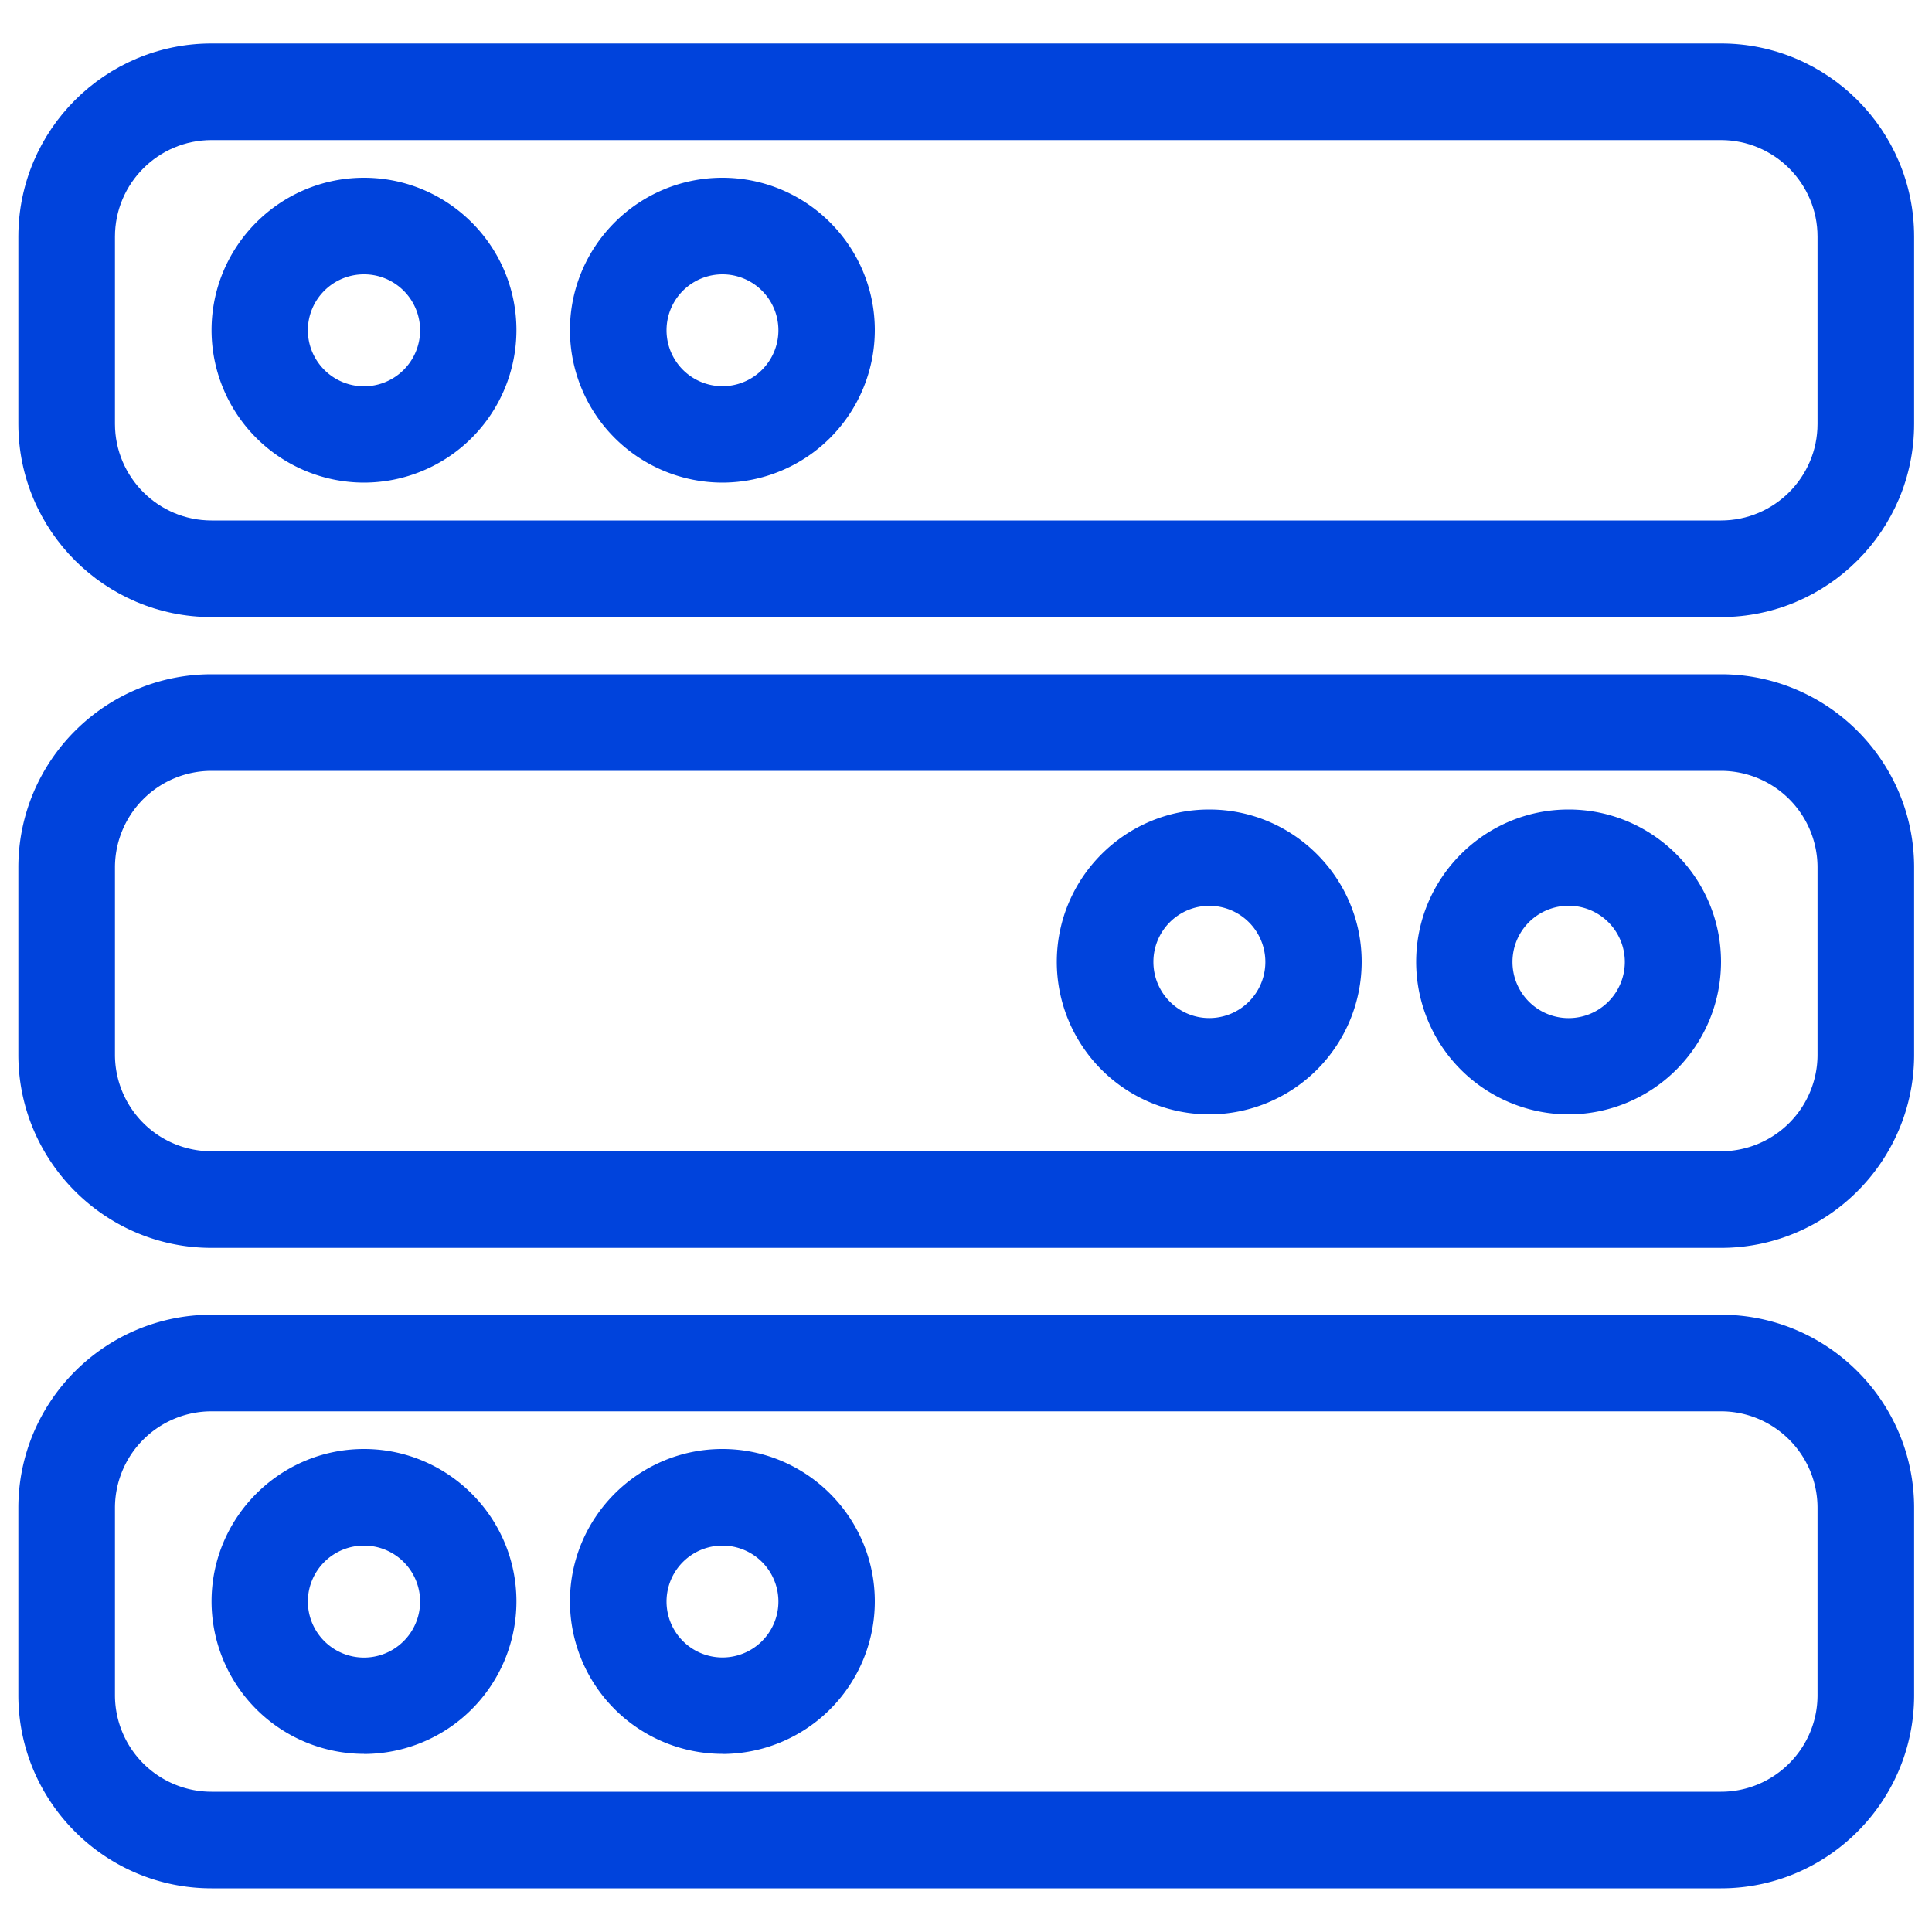
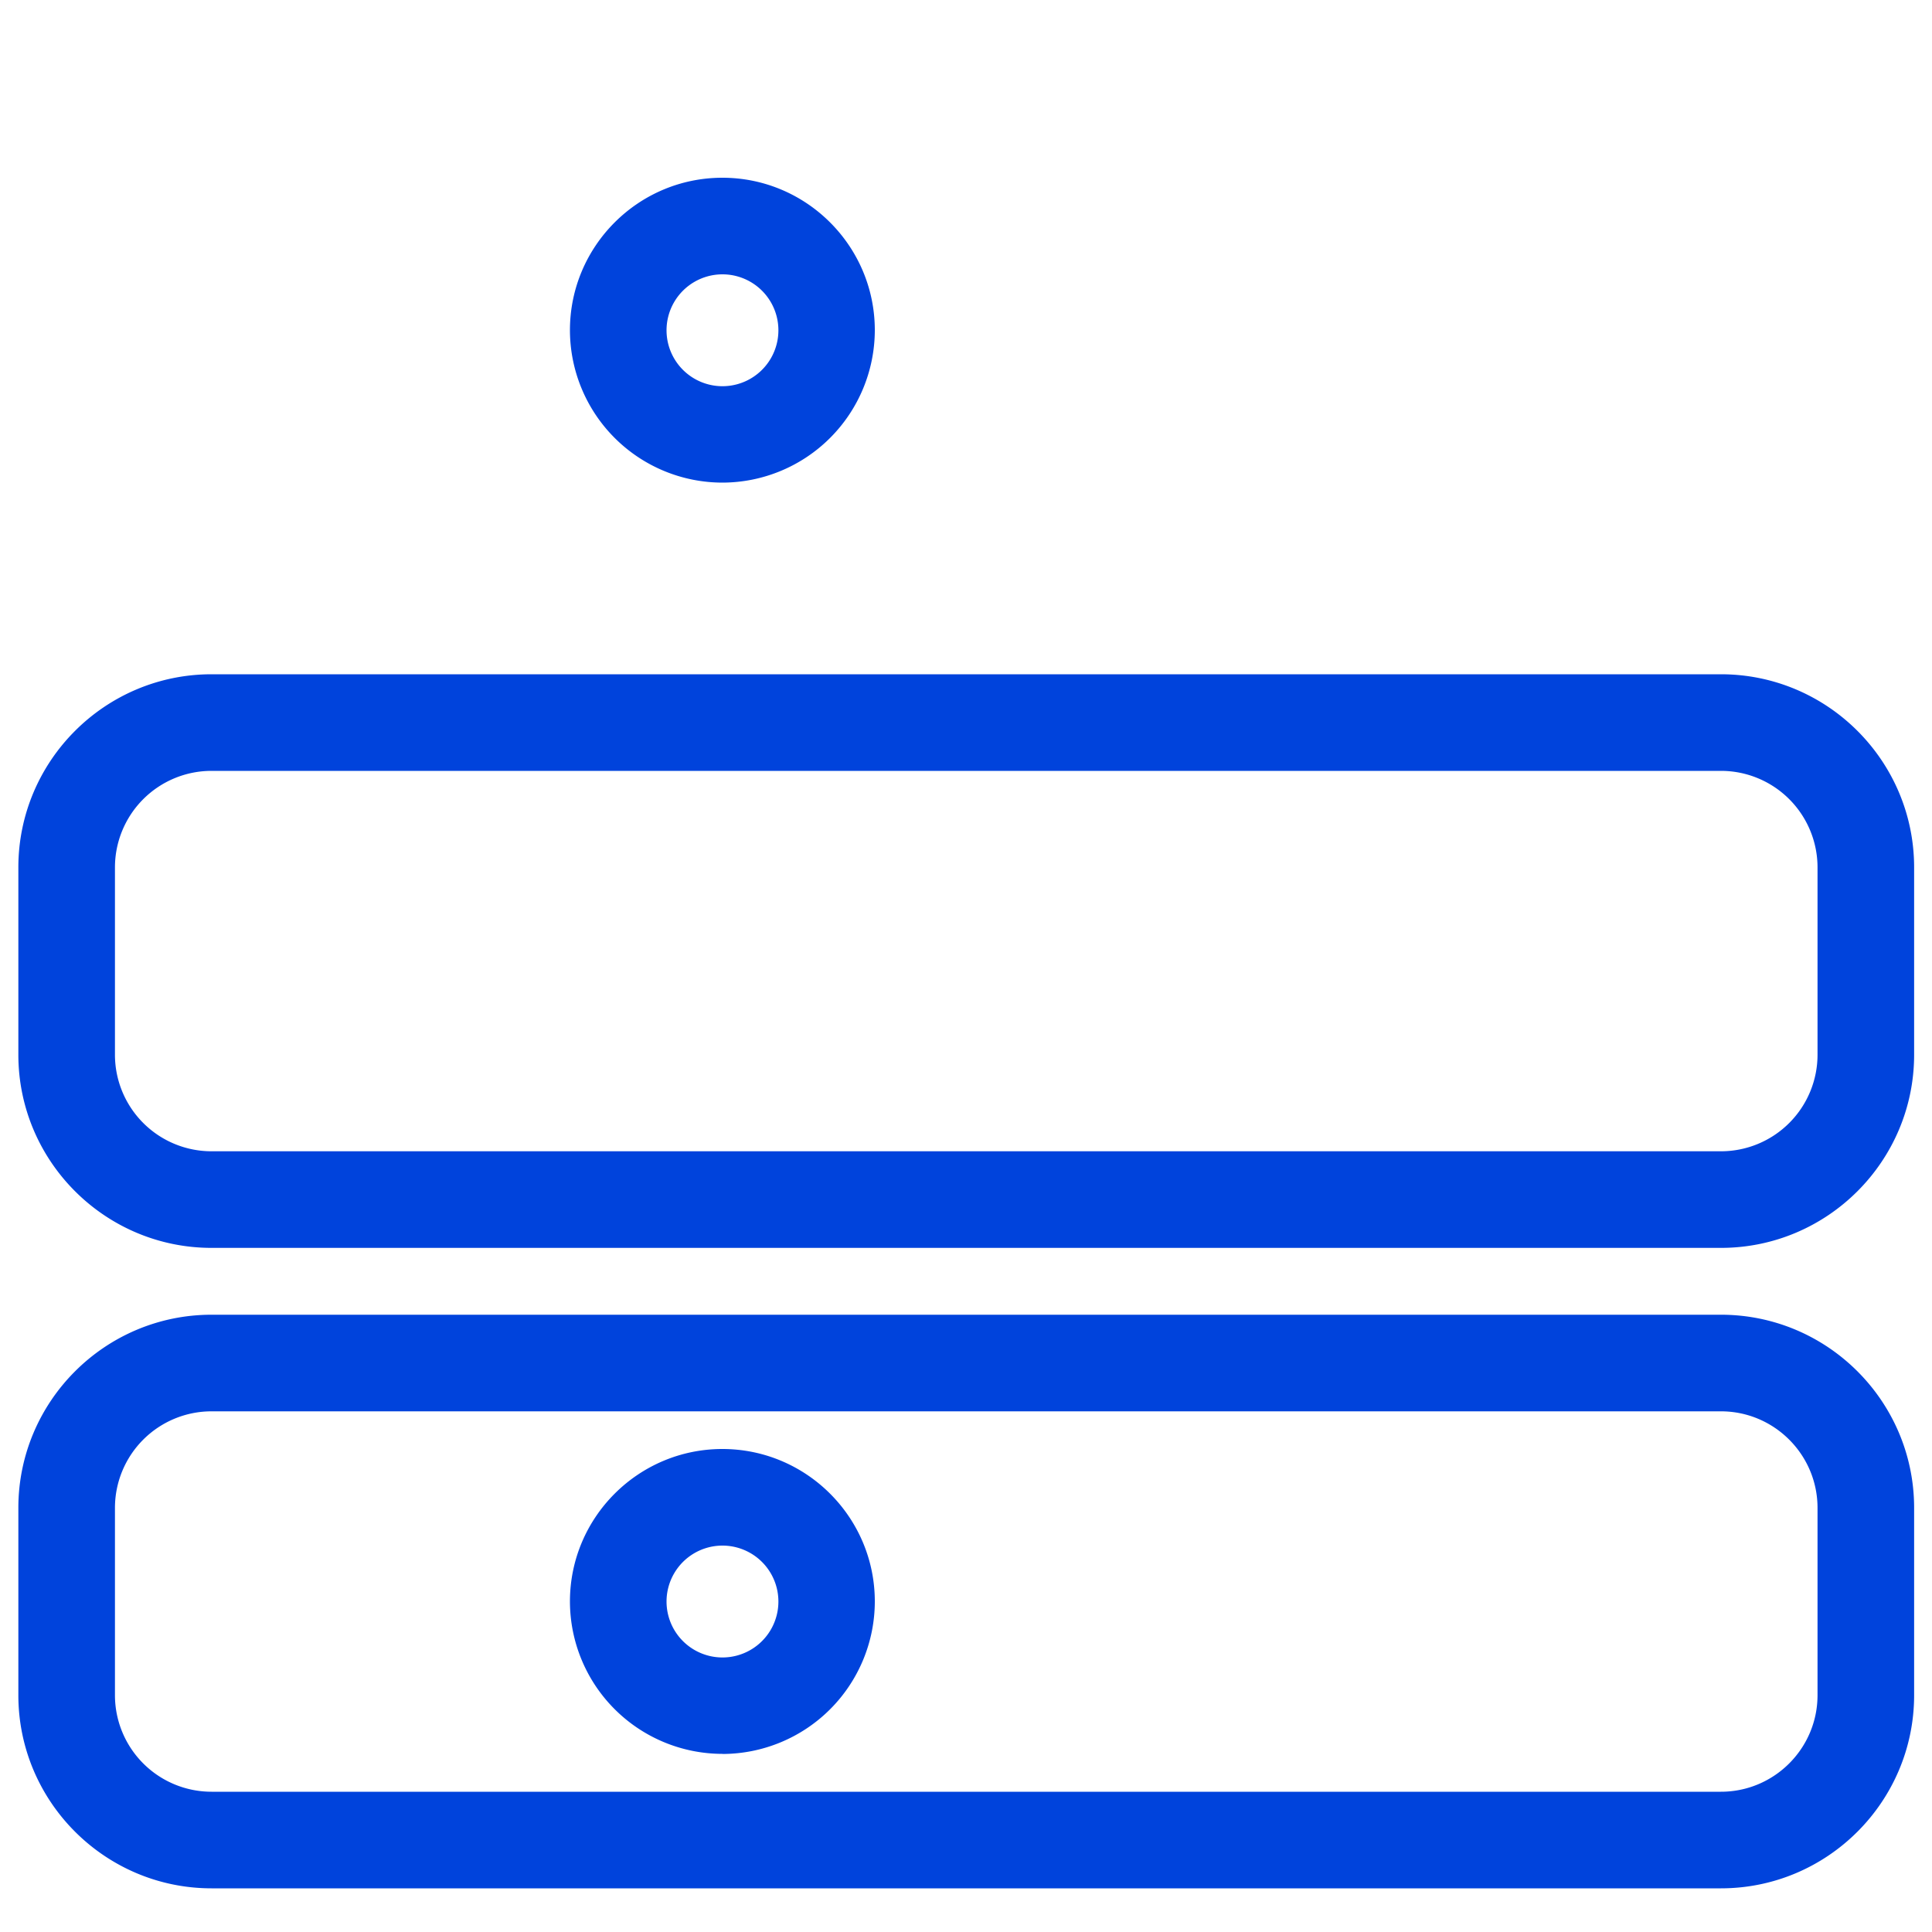
<svg xmlns="http://www.w3.org/2000/svg" xmlns:xlink="http://www.w3.org/1999/xlink" width="20" height="20" viewBox="0 0 20 20">
  <defs>
-     <path id="9iz7a" d="M1010.19 269.45c-.552 0-1 .449-1 1v1.938c0 .551.448 1 1 1h15.625c.552 0 1-.449 1-1v-1.938c0-.551-.448-1-1-1zm15.625 4.938h-15.625c-1.103 0-2-.897-2-2v-1.938c0-1.103.897-2 2-2h15.625c1.103 0 2 .897 2 2v1.938c0 1.103-.897 2-2 2z" />
-     <path id="9iz7b" d="M1011.768 270.84a.58.58 0 0 0-.581.578.58.58 0 0 0 1.162 0 .58.58 0 0 0-.581-.578zm0 2.156a1.58 1.58 0 0 1-1.578-1.578c0-.87.708-1.578 1.578-1.578.87 0 1.578.708 1.578 1.578a1.58 1.58 0 0 1-1.578 1.578z" />
    <path id="9iz7c" d="M1015.478 270.84a.579.579 0 1 0 .002 1.158.579.579 0 0 0-.002-1.158zm0 2.156a1.58 1.58 0 0 1-1.578-1.578c0-.87.708-1.578 1.578-1.578.87 0 1.578.708 1.578 1.578a1.58 1.58 0 0 1-1.578 1.578z" />
    <path id="9iz7d" d="M1010.19 275.98a1 1 0 0 0-1 1v1.938a1 1 0 0 0 1 1h15.625a1 1 0 0 0 1-1v-1.938a1 1 0 0 0-1-1zm-2 2.938v-1.938c0-1.103.897-2 2-2h15.625c1.103 0 2 .897 2 2v1.938c0 1.102-.897 2-2 2h-15.625c-1.103 0-2-.898-2-2z" />
-     <path id="9iz7e" d="M1023.657 277.958a.581.581 0 1 0 1.163 0 .581.581 0 0 0-1.163 0zm-.997 0c0-.87.708-1.578 1.578-1.578.87 0 1.578.708 1.578 1.578a1.58 1.58 0 0 1-1.578 1.578 1.58 1.58 0 0 1-1.578-1.578z" />
-     <path id="9iz7f" d="M1019.94 277.958c0 .32.259.581.578.581a.58.58 0 0 0 0-1.162.58.58 0 0 0-.578.581zm-1 0c0-.87.708-1.578 1.578-1.578.87 0 1.578.708 1.578 1.578a1.58 1.58 0 0 1-1.578 1.578 1.58 1.58 0 0 1-1.578-1.578z" />
    <path id="9iz7g" d="M1010.19 282.61a1 1 0 0 0-1 1v1.938a1 1 0 0 0 1 1h15.625c.551 0 1-.448 1-1v-1.938c0-.552-.449-1-1-1zm15.625 4.938h-15.625c-1.103 0-2-.898-2-2v-1.938c0-1.103.897-2 2-2h15.625c1.103 0 2 .897 2 2v1.938c0 1.102-.897 2-2 2z" />
-     <path id="9iz7h" d="M1011.768 284a.58.58 0 0 0-.581.578.58.58 0 0 0 1.162 0 .58.58 0 0 0-.581-.578zm0 2.156a1.58 1.58 0 0 1-1.578-1.578c0-.87.708-1.578 1.578-1.578.87 0 1.578.708 1.578 1.578a1.58 1.58 0 0 1-1.578 1.579z" />
    <path id="9iz7i" d="M1015.478 284a.579.579 0 1 0 .002 1.158.579.579 0 0 0-.002-1.158zm0 2.156a1.58 1.58 0 0 1-1.578-1.578c0-.87.708-1.578 1.578-1.578.87 0 1.578.708 1.578 1.578a1.58 1.58 0 0 1-1.578 1.579z" />
  </defs>
  <g>
    <g transform="translate(-1008 -268)">
      <g>
        <use fill="#0043dc" xlink:href="#9iz7a" />
      </g>
      <g>
        <use fill="#0043dc" xlink:href="#9iz7b" />
      </g>
      <g>
        <use fill="#0043dc" xlink:href="#9iz7c" />
      </g>
      <g>
        <use fill="#0043dc" xlink:href="#9iz7d" />
      </g>
      <g>
        <use fill="#0043dc" xlink:href="#9iz7e" />
      </g>
      <g>
        <use fill="#0043dc" xlink:href="#9iz7f" />
      </g>
      <g>
        <use fill="#0043dc" xlink:href="#9iz7g" />
      </g>
      <g>
        <use fill="#0043dc" xlink:href="#9iz7h" />
      </g>
      <g>
        <use fill="#0043dc" xlink:href="#9iz7i" />
      </g>
    </g>
  </g>
</svg>